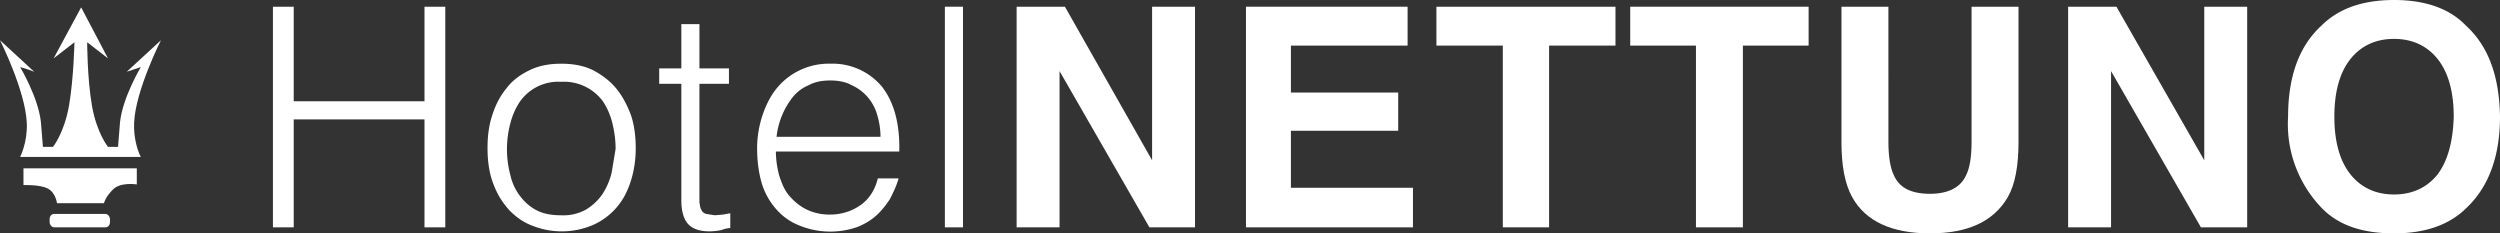
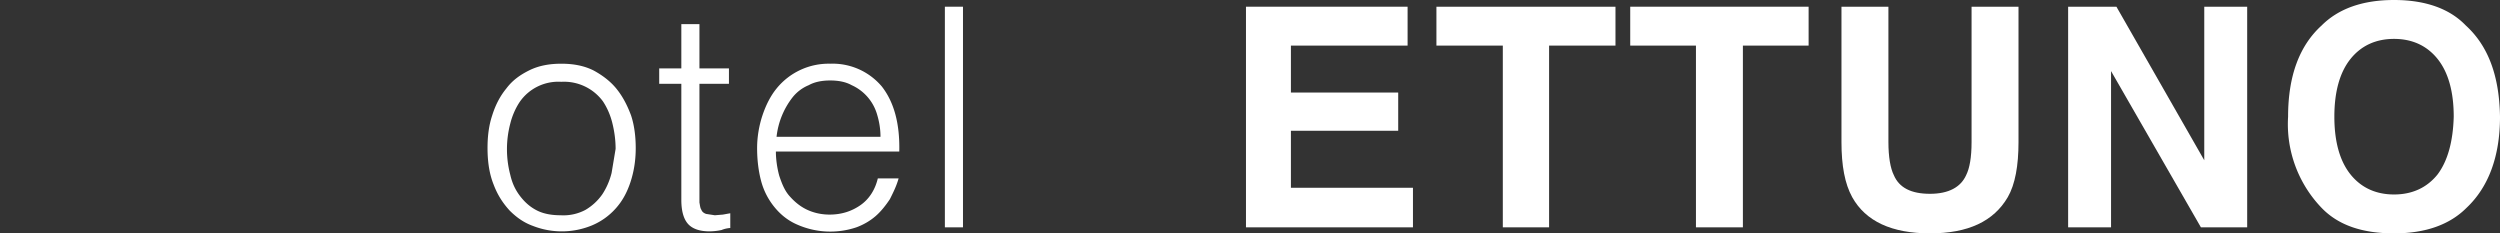
<svg xmlns="http://www.w3.org/2000/svg" viewBox="0 0 372.8 34.8">
  <rect x="0" y="0" width="372.8" height="34.8" fill="#333333" stroke="none" />
  <linearGradient id="a" gradientUnits="userSpaceOnUse" x1="53.5" y1="27.9" x2="53.5" y2="54.6" gradientTransform="matrix(1 0 0 -1 0 59.9)">
    <stop offset="0" stop-color="#fff" />
    <stop offset="1" stop-color="#fff" />
  </linearGradient>
-   <path fill="url(#a)" d="M63.3 15.1H43.8V1h-3.1v32.9h3.1V17.8h19.5v16.1h3.1V1h-3.1z" />
  <linearGradient id="b" gradientUnits="userSpaceOnUse" x1="83.8" y1="27.9" x2="83.8" y2="54.6" gradientTransform="matrix(1 0 0 -1 0 59.9)">
    <stop offset="0" stop-color="#fff" />
    <stop offset="1" stop-color="#fff" />
  </linearGradient>
  <path d="M91.9 13.2c-.9-1.1-2.1-2-3.4-2.7-1.4-.7-3-1-4.8-1s-3.4.3-4.8 1-2.5 1.5-3.4 2.7c-.9 1.1-1.6 2.4-2.1 4-.5 1.5-.7 3.1-.7 4.9 0 2.1.3 3.9.9 5.4.6 1.6 1.4 2.8 2.4 3.9 1 1 2.1 1.8 3.5 2.3a11.8 11.8 0 0 0 8.8-.1 9.8 9.8 0 0 0 3.5-2.5c1-1.1 1.7-2.4 2.2-3.9s.8-3.2.8-5.1c0-1.7-.2-3.4-.7-4.9-.6-1.6-1.3-2.9-2.2-4zm-.7 12.6c-.3 1.2-.8 2.3-1.4 3.2a8 8 0 0 1-2.5 2.3 7 7 0 0 1-3.7.8c-1.3 0-2.5-.2-3.5-.7s-1.8-1.2-2.5-2.1-1.2-1.9-1.5-3.2a15 15 0 0 1 0-7.7c.3-1.2.8-2.3 1.4-3.2a7 7 0 0 1 6.2-3 7.2 7.2 0 0 1 6.2 2.9c.6.9 1.1 2 1.4 3.2s.5 2.5.5 3.9l-.6 3.6z" fill="url(#b)" />
  <linearGradient id="c" gradientUnits="userSpaceOnUse" x1="103.6" y1="27.9" x2="103.6" y2="54.6" gradientTransform="matrix(1 0 0 -1 0 59.9)">
    <stop offset="0" stop-color="#fff" />
    <stop offset="1" stop-color="#fff" />
  </linearGradient>
  <path d="M106.6 32.1l-1.3-.2c-.3-.1-.6-.3-.7-.6-.2-.3-.2-.6-.3-1.1V12.5h4.4v-2.3h-4.4V3.6h-2.7v6.6h-3.3v2.3h3.3v17.3c0 1.8.4 3 1.1 3.7s1.8 1 3.1 1a9 9 0 0 0 1.8-.2 4 4 0 0 1 1.3-.3v-2.2l-1.1.2-1.2.1z" fill="url(#c)" />
  <linearGradient id="d" gradientUnits="userSpaceOnUse" x1="123.5" y1="27.9" x2="123.5" y2="54.6" gradientTransform="matrix(1 0 0 -1 0 59.9)">
    <stop offset="0" stop-color="#fff" />
    <stop offset="1" stop-color="#fff" />
  </linearGradient>
  <path d="M131.5 12.9a9.6 9.6 0 0 0-7.7-3.4 10 10 0 0 0-8 3.7c-.9 1.1-1.6 2.5-2.1 4s-.8 3.2-.8 4.9c0 1.7.2 3.4.6 4.9s1.1 2.8 2 3.9 2 2 3.4 2.6a12.2 12.2 0 0 0 8.8.4c1.1-.4 2.1-1 2.9-1.7s1.5-1.6 2.1-2.5c.5-1 1-2 1.3-3.1h-3.1c-.4 1.7-1.3 3.1-2.6 4s-2.8 1.4-4.6 1.4c-1.3 0-2.5-.3-3.5-.8s-1.8-1.2-2.5-2-1.1-1.8-1.5-3c-.3-1.1-.5-2.4-.5-3.6h18.4c.1-4.2-.8-7.4-2.6-9.7zm-15.7 7.5a11.6 11.6 0 0 1 2.4-5.9 6 6 0 0 1 2.4-1.8c.9-.5 2-.7 3.2-.7s2.3.2 3.2.7a6.9 6.9 0 0 1 3.8 4.4c.3 1 .5 2.1.5 3.3h-15.5z" fill="url(#d)" />
  <linearGradient id="e" gradientUnits="userSpaceOnUse" x1="142.3" y1="27.9" x2="142.3" y2="54.6" gradientTransform="matrix(1 0 0 -1 0 59.9)">
    <stop offset="0" stop-color="#fff" />
    <stop offset="1" stop-color="#fff" />
  </linearGradient>
  <path fill="url(#e)" d="M140.9 1h2.7v32.9h-2.7z" />
  <linearGradient id="f" gradientUnits="userSpaceOnUse" x1="164.9" y1="27.9" x2="164.9" y2="54.6" gradientTransform="matrix(1 0 0 -1 0 59.9)">
    <stop offset="0" stop-color="#fff" />
    <stop offset="1" stop-color="#fff" />
  </linearGradient>
-   <path fill="url(#f)" d="M171.8 23.9L158.8 1h-7.2v32.9h6.4V10.6l13.4 23.3h6.8V1h-6.4z" />
  <linearGradient id="g" gradientUnits="userSpaceOnUse" x1="198.3" y1="27.9" x2="198.3" y2="54.6" gradientTransform="matrix(1 0 0 -1 0 59.9)">
    <stop offset="0" stop-color="#fff" />
    <stop offset="1" stop-color="#fff" />
  </linearGradient>
  <path fill="url(#g)" d="M192.5 19.5h16v-5.7h-16v-7h17.4V1h-24.1v32.9h24.9V28h-18.2z" />
  <linearGradient id="h" gradientUnits="userSpaceOnUse" x1="227.6" y1="27.9" x2="227.6" y2="54.6" gradientTransform="matrix(1 0 0 -1 0 59.9)">
    <stop offset="0" stop-color="#fff" />
    <stop offset="1" stop-color="#fff" />
  </linearGradient>
  <path fill="url(#h)" d="M214.2 6.8h9.9v27.1h6.9V6.8h9.9V1h-26.7z" />
  <linearGradient id="i" gradientUnits="userSpaceOnUse" x1="256.4" y1="27.9" x2="256.4" y2="54.6" gradientTransform="matrix(1 0 0 -1 0 59.9)">
    <stop offset="0" stop-color="#fff" />
    <stop offset="1" stop-color="#fff" />
  </linearGradient>
  <path fill="url(#i)" d="M243.1 6.8h9.8v27.1h7V6.8h9.8V1h-26.6z" />
  <linearGradient id="j" gradientUnits="userSpaceOnUse" x1="287.8" y1="27.9" x2="287.8" y2="54.6" gradientTransform="matrix(1 0 0 -1 0 59.9)">
    <stop offset="0" stop-color="#fff" />
    <stop offset="1" stop-color="#fff" />
  </linearGradient>
  <path d="M294 21.2c0 2.3-.3 3.9-.8 4.9-.8 1.8-2.6 2.8-5.4 2.8s-4.6-.9-5.4-2.8c-.5-1-.8-2.7-.8-4.9V1h-7v20.2c0 3.5.5 6.2 1.6 8.2 2 3.6 5.9 5.4 11.6 5.4s9.5-1.8 11.6-5.4c1.1-1.9 1.6-4.7 1.6-8.2V1h-7v20.2z" fill="url(#j)" />
  <linearGradient id="k" gradientUnits="userSpaceOnUse" x1="321.8" y1="27.9" x2="321.8" y2="54.6" gradientTransform="matrix(1 0 0 -1 0 59.9)">
    <stop offset="0" stop-color="#fff" />
    <stop offset="1" stop-color="#fff" />
  </linearGradient>
  <path fill="url(#k)" d="M328.7 23.9L315.6 1h-7.2v32.9h6.4V10.6l13.4 23.3h6.9V1h-6.4z" />
  <linearGradient id="l" gradientUnits="userSpaceOnUse" x1="357" y1="27.9" x2="357" y2="54.6" gradientTransform="matrix(1 0 0 -1 0 59.9)">
    <stop offset="0" stop-color="#fff" />
    <stop offset="1" stop-color="#fff" />
  </linearGradient>
  <path d="M367.7 3.8c-2.4-2.5-6-3.8-10.7-3.8s-8.3 1.3-10.8 3.8c-3.3 3-5 7.5-5 13.6a18 18 0 0 0 5 13.6c2.5 2.6 6.1 3.8 10.8 3.8 4.7 0 8.3-1.3 10.8-3.8 3.3-3.1 5-7.7 5-13.6-.1-6-1.7-10.5-5.1-13.6zM363.5 26c-1.6 2-3.8 3-6.5 3s-4.9-1-6.5-3-2.4-4.9-2.4-8.6.8-6.6 2.4-8.6 3.8-3 6.5-3 4.9 1 6.5 3 2.4 4.9 2.4 8.6c-.1 3.7-.9 6.6-2.4 8.6z" fill="url(#l)" />
  <linearGradient id="m" gradientUnits="userSpaceOnUse" x1="11.9" y1="27.9" x2="11.9" y2="54.6" gradientTransform="matrix(1 0 0 -1 0 59.9)">
    <stop offset="0" stop-color="#fff" />
    <stop offset="1" stop-color="#fff" />
  </linearGradient>
-   <path d="M20.4 27.5v-2.4H3.5v2.5s2.4-.1 3.6.5 1.4 2.2 1.4 2.2h7s.2-.9 1.3-2c1.1-1.2 3.6-.8 3.6-.8z" fill="url(#m)" />
  <linearGradient id="n" gradientUnits="userSpaceOnUse" x1="11.9" y1="27.9" x2="11.9" y2="54.6" gradientTransform="matrix(1 0 0 -1 0 59.9)">
    <stop offset="0" stop-color="#fff" />
    <stop offset="1" stop-color="#fff" />
  </linearGradient>
-   <path d="M8.1 31.9c-.4 0-.7.3-.7.8v.4c0 .4.3.8.7.8h7.6c.4 0 .7-.3.7-.8v-.4c0-.4-.3-.8-.7-.8H8.1z" fill="url(#n)" />
  <linearGradient id="o" gradientUnits="userSpaceOnUse" x1="12" y1="27.9" x2="12" y2="54.6" gradientTransform="matrix(1 0 0 -1 0 59.9)">
    <stop offset="0" stop-color="#fff" />
    <stop offset="1" stop-color="#fff" />
  </linearGradient>
-   <path d="M24 6l-5.1 4.7L21 10s-2.7 4.5-3.1 8.2l-.3 3.7h-1.5s-1.7-2.1-2.4-6.2-.7-9.4-.7-9.4l3.1 2.4-4-7.6L8 8.7l3.1-2.4s-.1 5.3-.8 9.4-2.4 6.2-2.4 6.2H6.4l-.3-3.7C5.7 14.5 3 10 3 10l1 .3 1.1.4L0 6s3.8 7.5 4 12.4c.1 2.9-1 5-1 5h18l-.2-.4c-.3-.7-.9-2.5-.8-4.7.2-4.8 4-12.3 4-12.3z" fill="url(#o)" />
</svg>